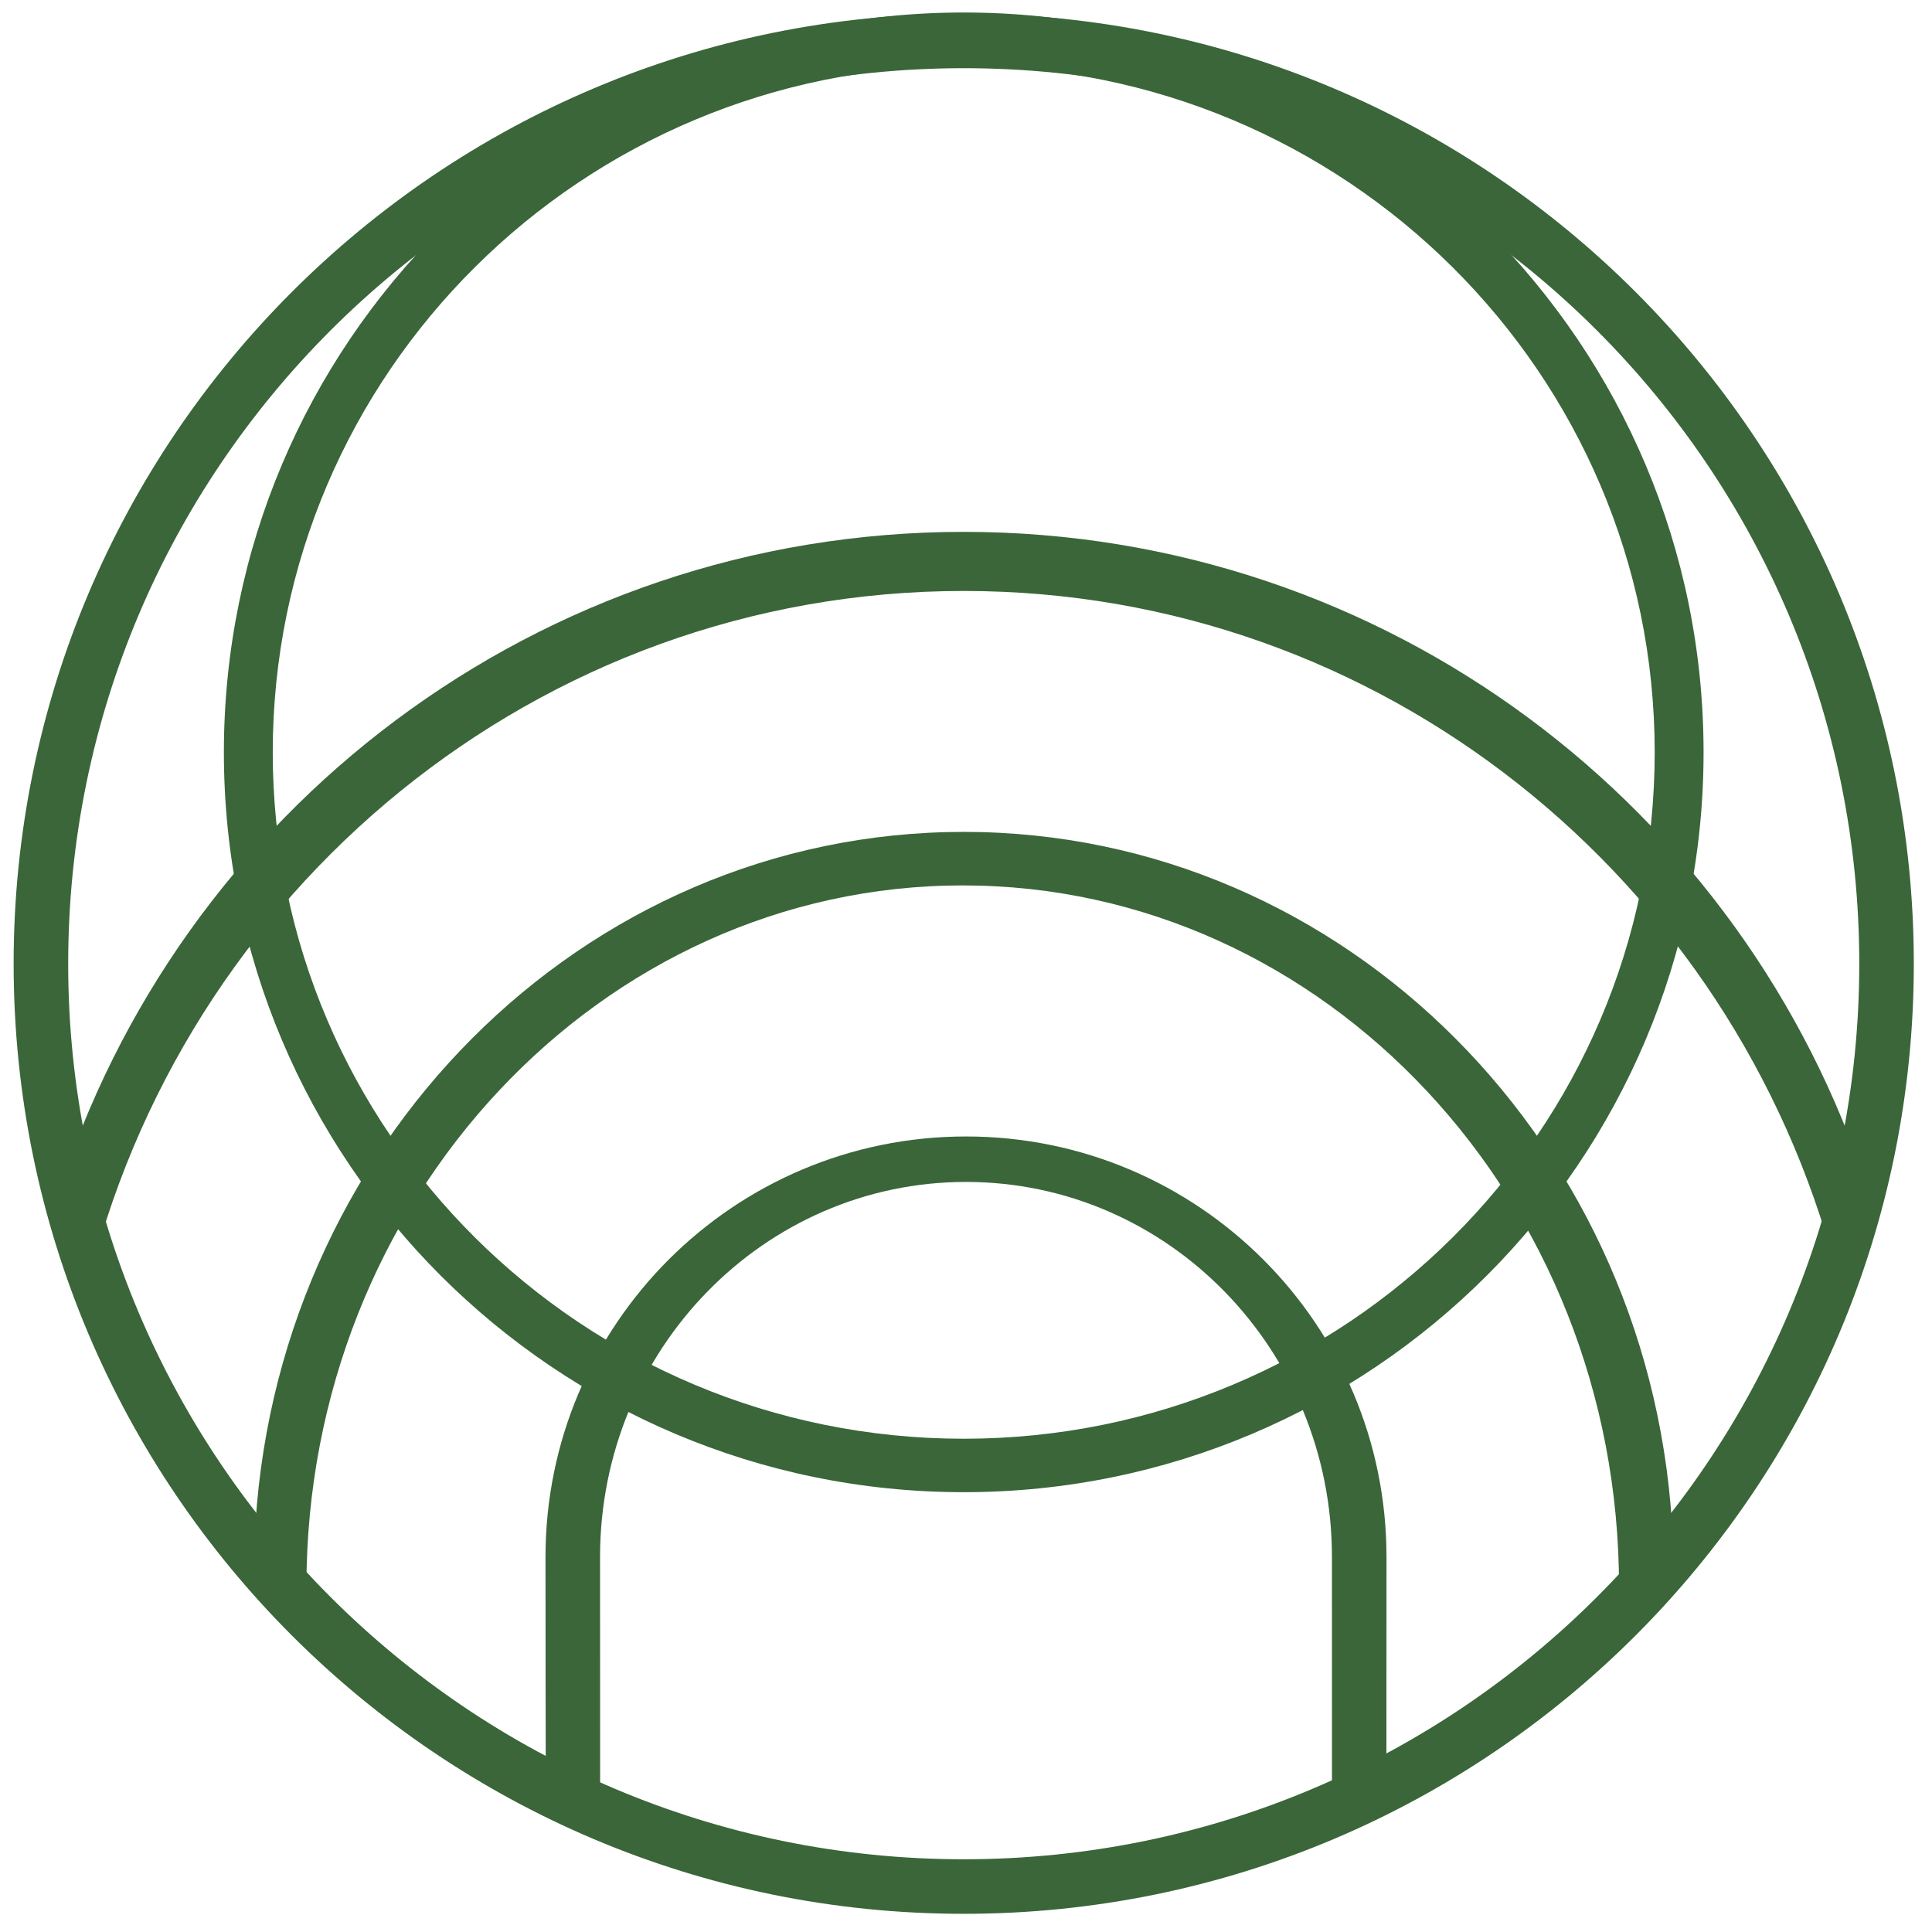
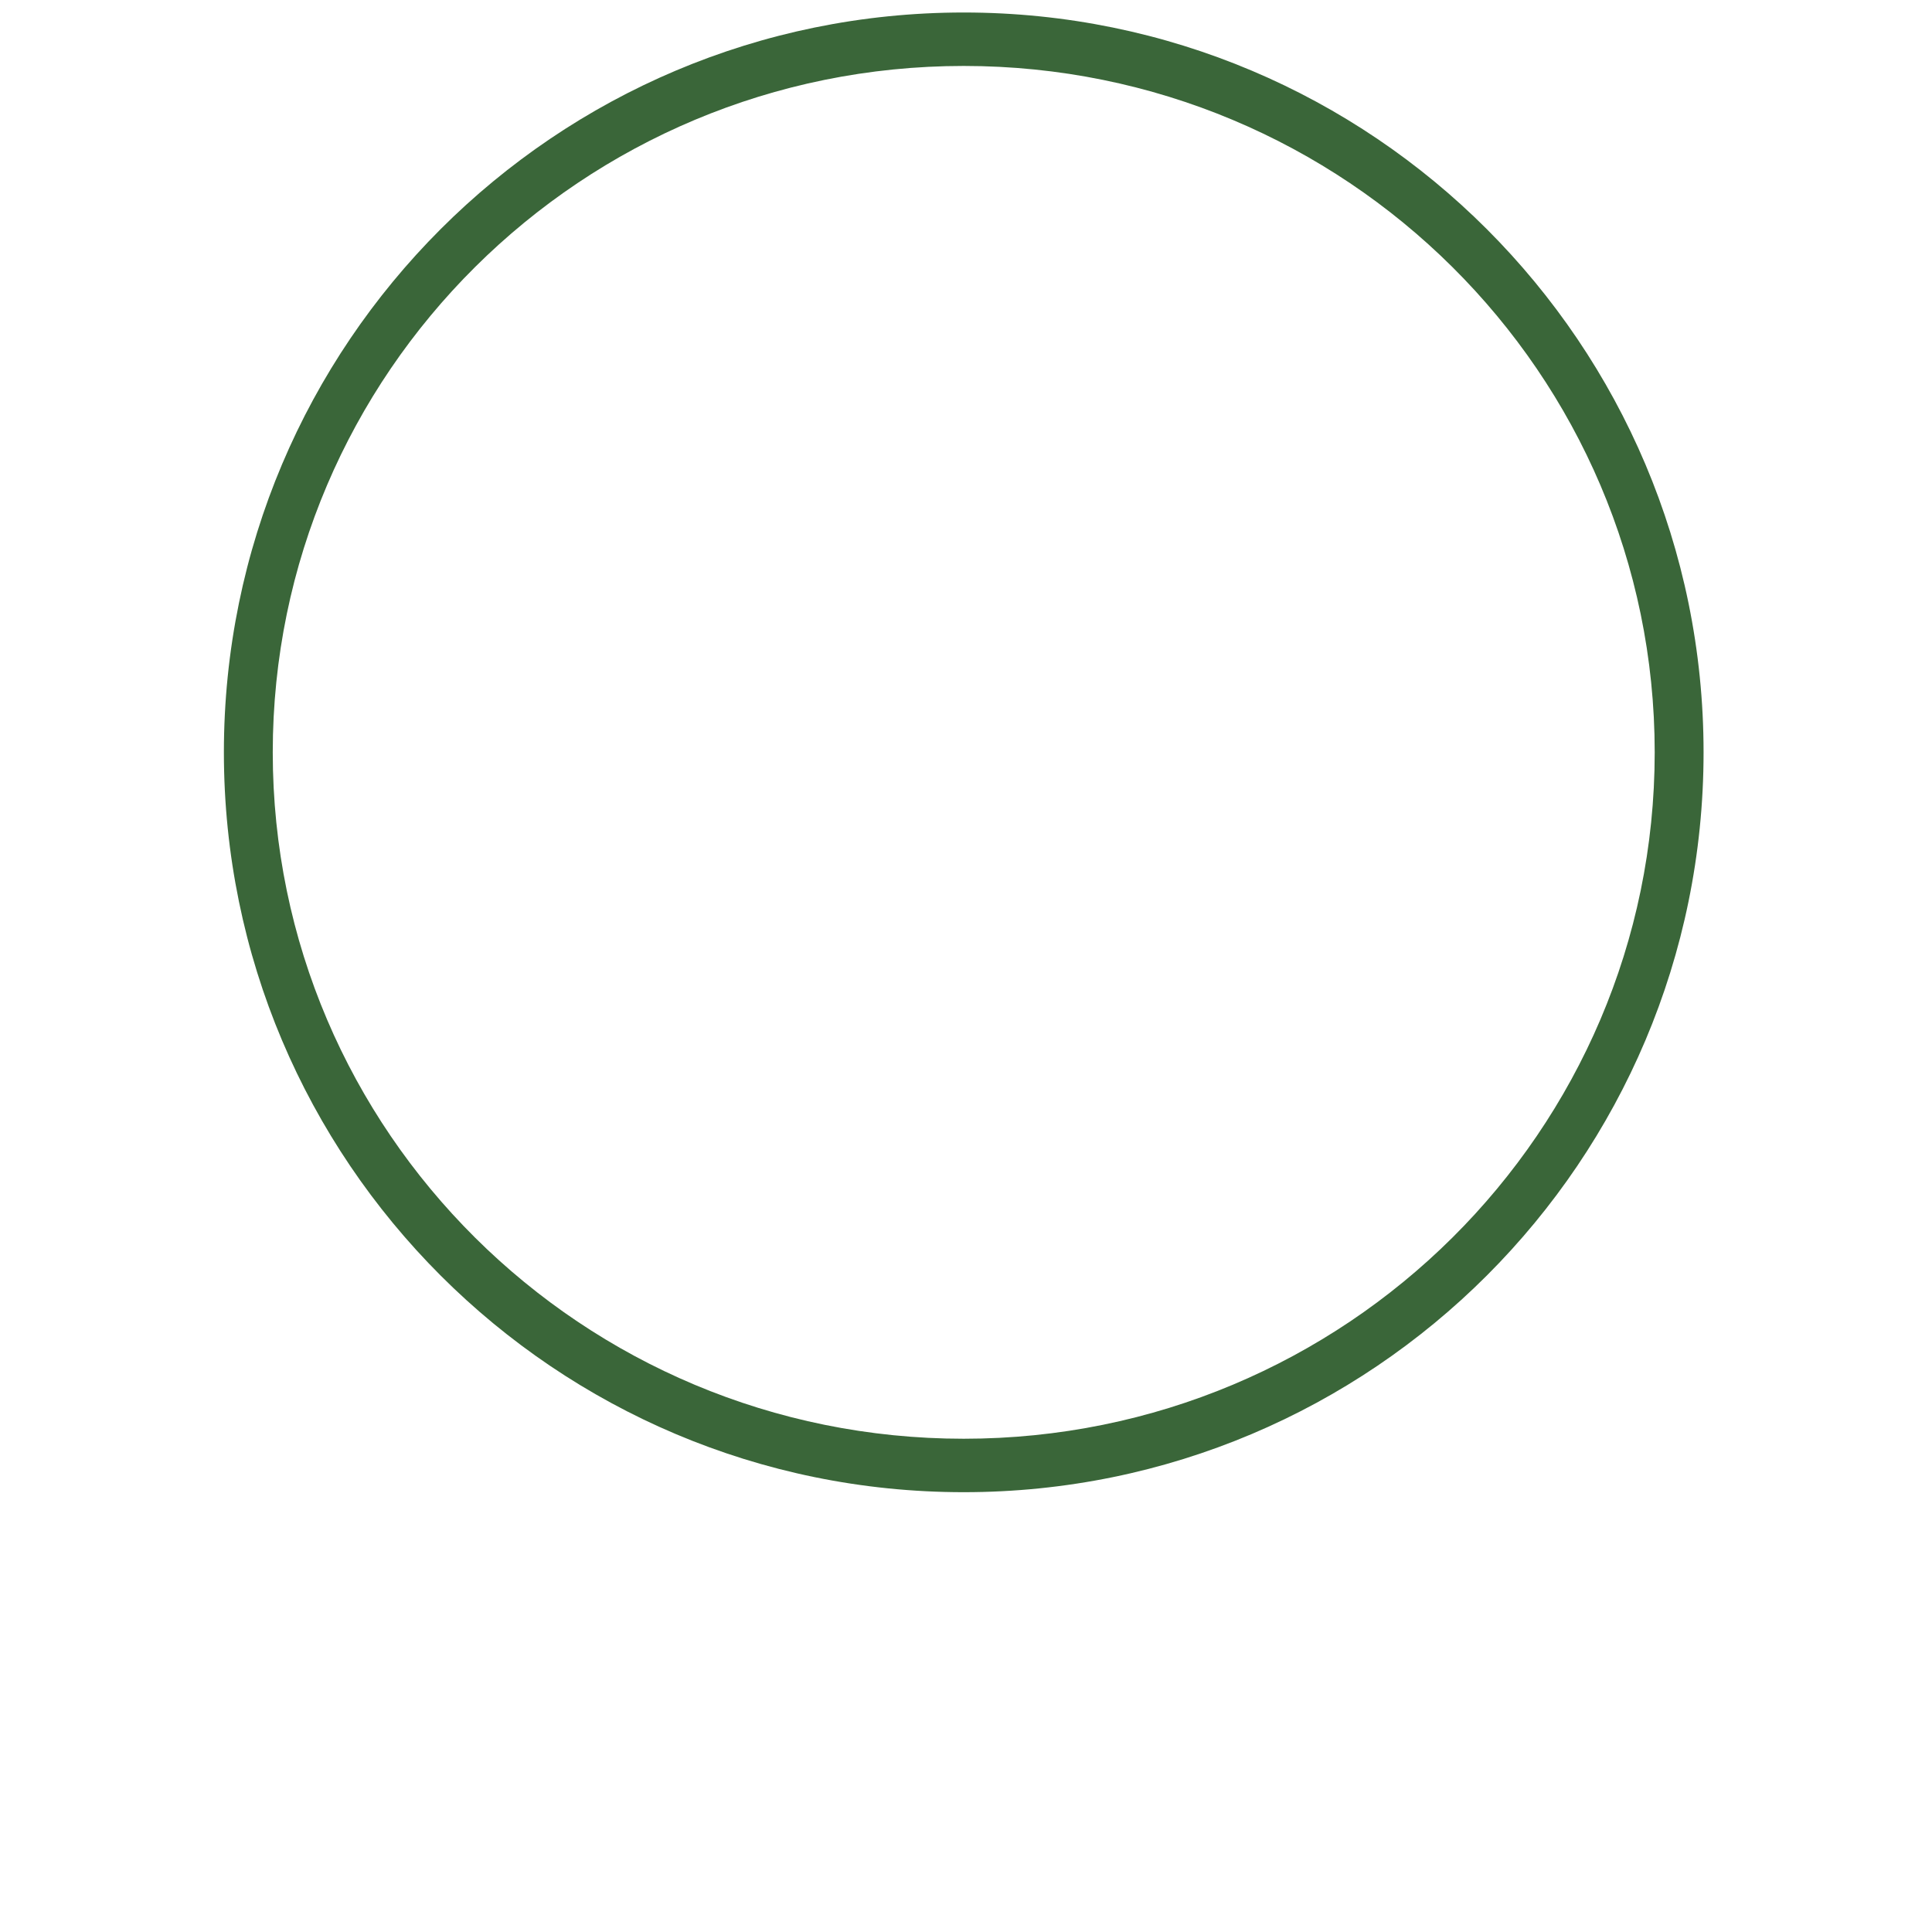
<svg xmlns="http://www.w3.org/2000/svg" width="850" height="850" viewBox="0 0 850 850">
  <defs>
    <style>
      .cls-1 {
        fill: #3a6639;
        fill-rule: evenodd;
      }
    </style>
  </defs>
-   <path class="cls-1" d="M424,842C193.145,842,6,654.855,6,424S193.145,6,424,6,842,193.145,842,424,654.855,842,424,842Zm0-812C206.4,30,30,206.4,30,424S206.4,818,424,818,818,641.6,818,424,641.6,30,424,30Z" />
-   <path id="Ellipse_1_copy_2" data-name="Ellipse 1 copy 2" class="cls-1" d="M424,234c186.019,0,343.629,121.524,397.845,289.5-2.175,8.743-11.39,26.757-14.081,35.28C762.625,386.756,607.953,260,424.056,260,236.53,260,79.391,391.806,37.8,569.015c-3.685-10.691-9.929-30.951-12.783-42.01C78.158,357.211,236.687,234,424,234Z" />
  <path id="Ellipse_1_copy" data-name="Ellipse 1 copy" class="cls-1" d="M424,656.5C244.231,656.5,98.5,510.769,98.5,331S244.231,5.5,424,5.5,749.5,151.231,749.5,331,603.769,656.5,424,656.5Zm0-627.486c-167.895,0-304,135.2-304,301.986S256.105,632.986,424,632.986,728,497.782,728,331,591.9,29.014,424,29.014Z" />
-   <path id="Ellipse_1_copy_4" data-name="Ellipse 1 copy 4" class="cls-1" d="M712.252,702.5c0.02-1.487.053-2.97,0.053-4.462,0-170.133-129.276-308.49-288.745-308.49S134.816,527.906,134.816,698.039q0,4,.094,7.967c-6.21-7.352-17.066-20.239-22.9-28.059C119.05,504.426,256.028,366,424,366S728.95,504.426,735.993,677.947C731.077,684.533,717.417,696.246,712.252,702.5Z" />
-   <path class="cls-1" d="M586,685c0-91.127-72.082-165-161-165S264,593.873,264,685c0,40.874.025,91.91,0.04,119.951q-12.162-5.1-23.913-10.956C240.067,762.574,240,719.919,240,685c0-102.173,82.827-185,185-185s185,82.827,185,185c0,35.286-.02,76-0.04,107.958q-11.763,5.925-23.938,11.125C586.013,774.375,586,725.8,586,685Z" />
</svg>